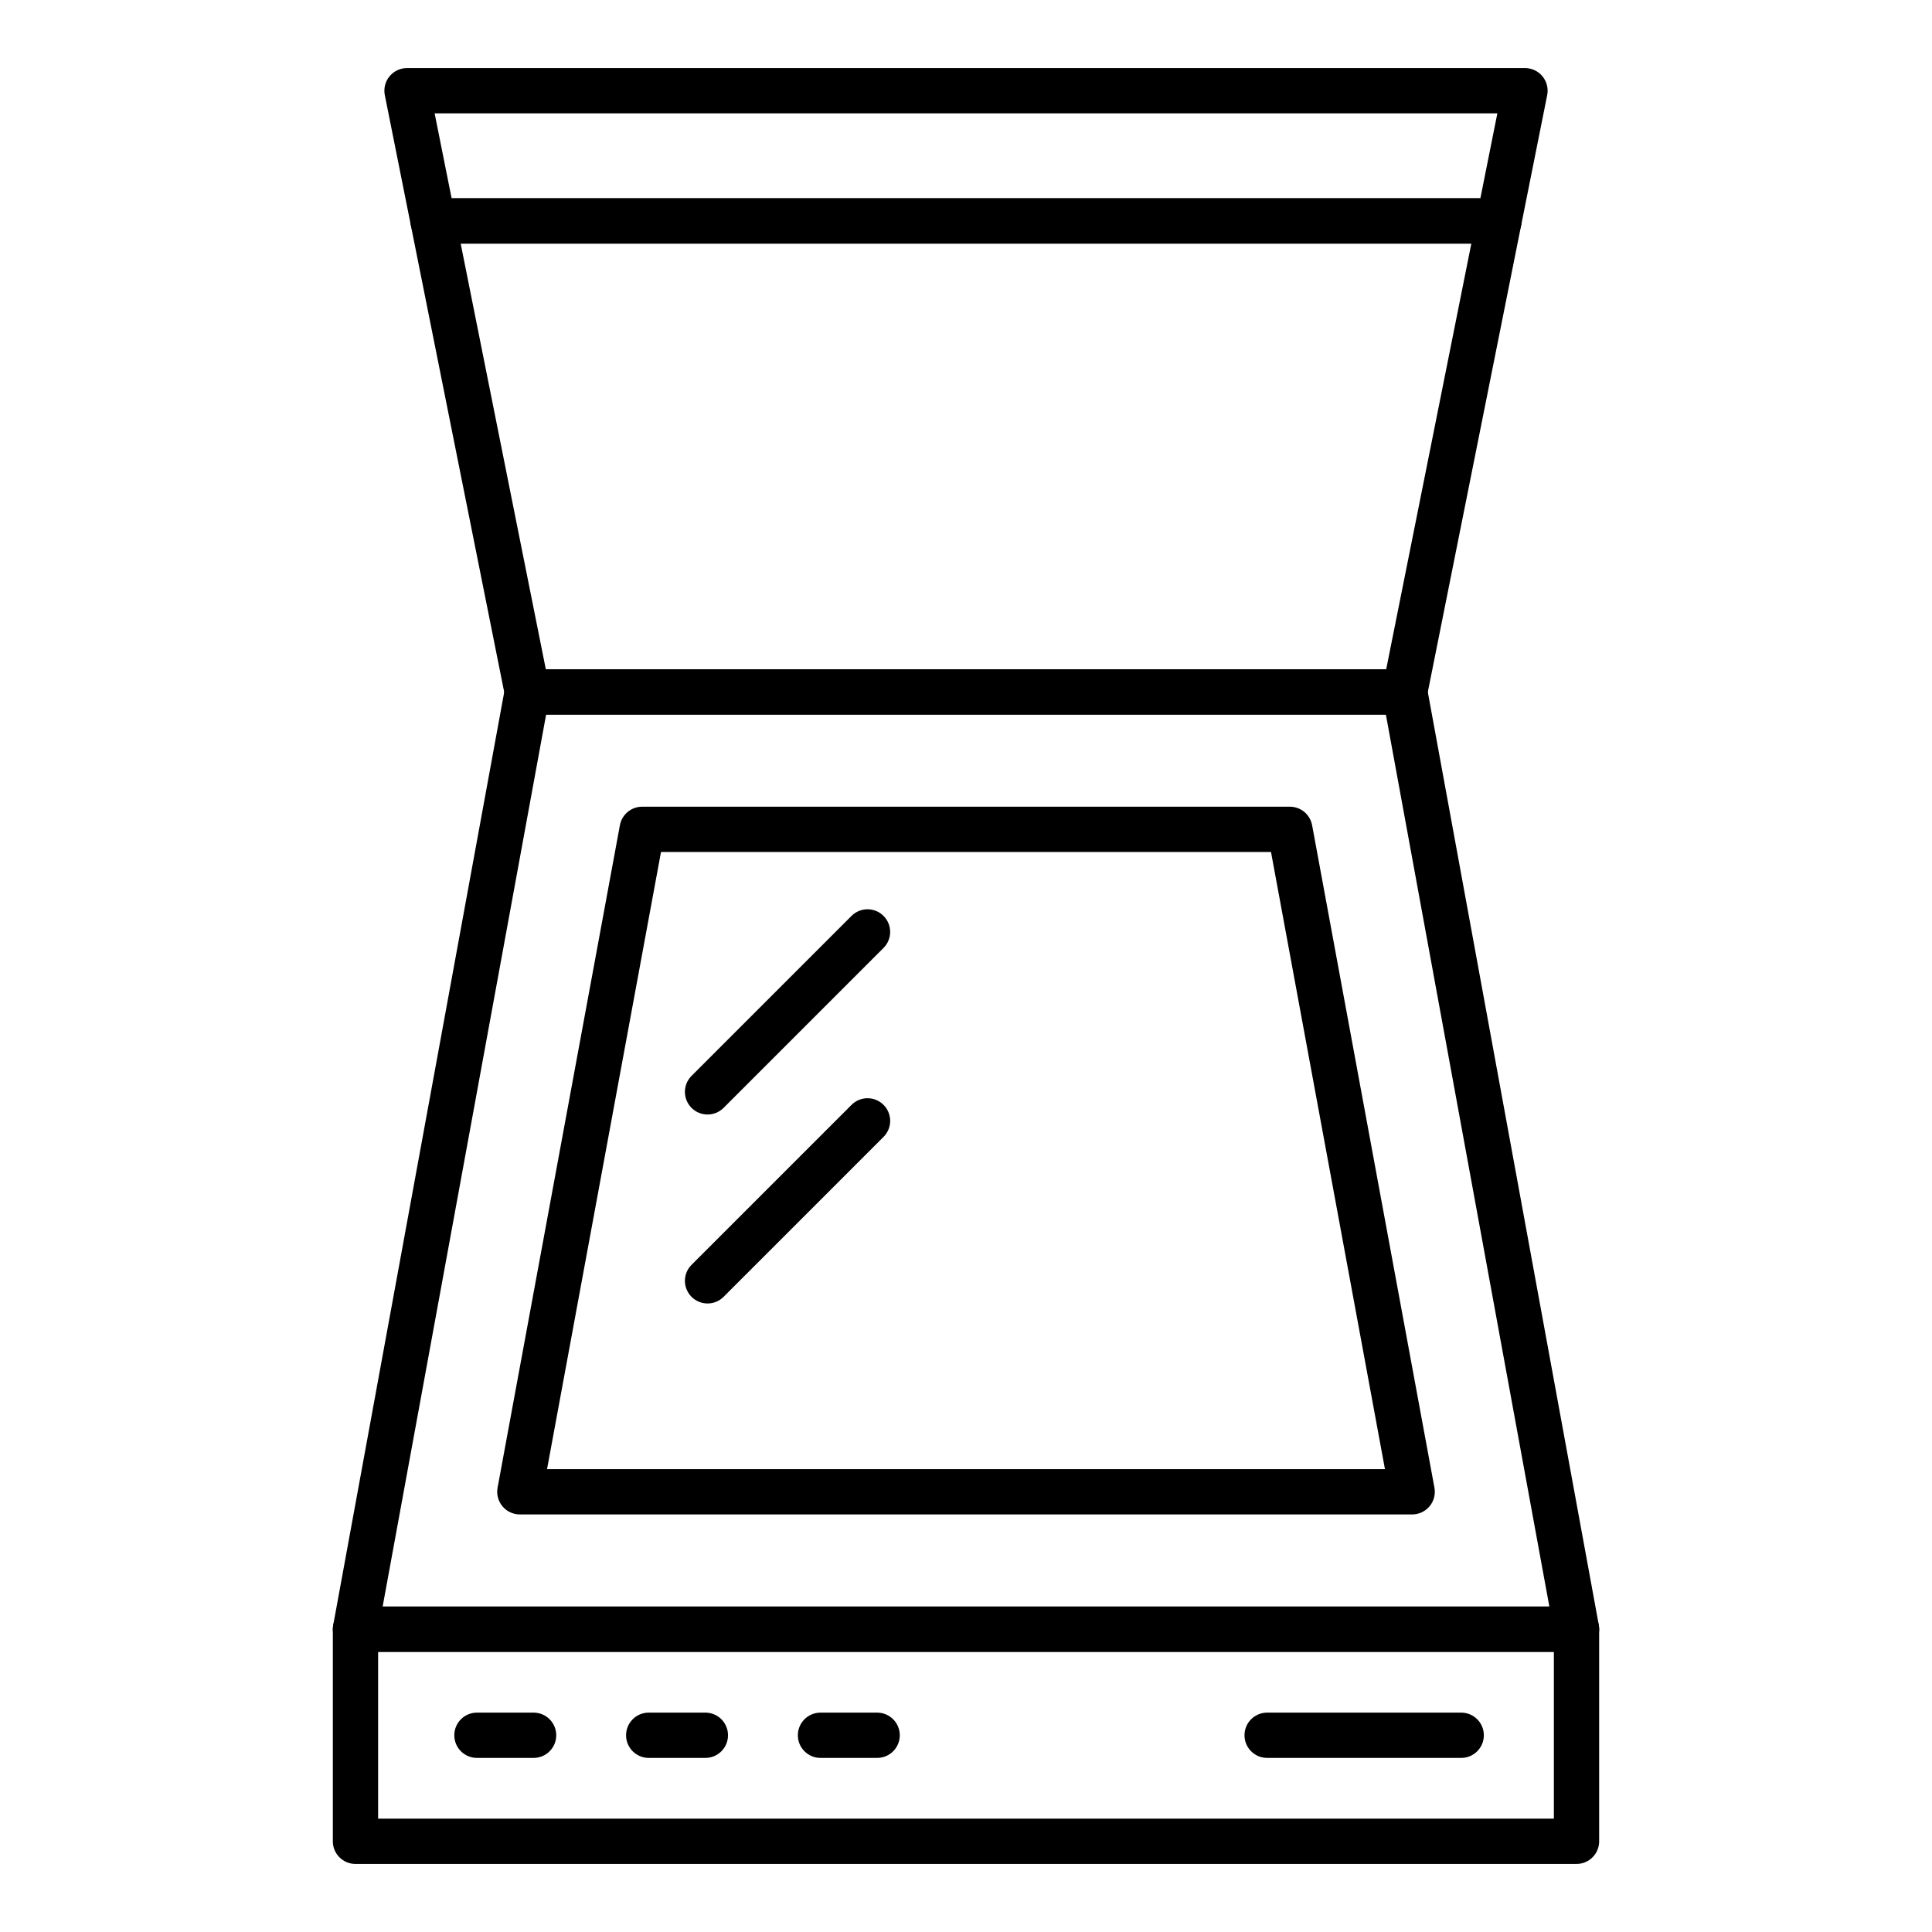
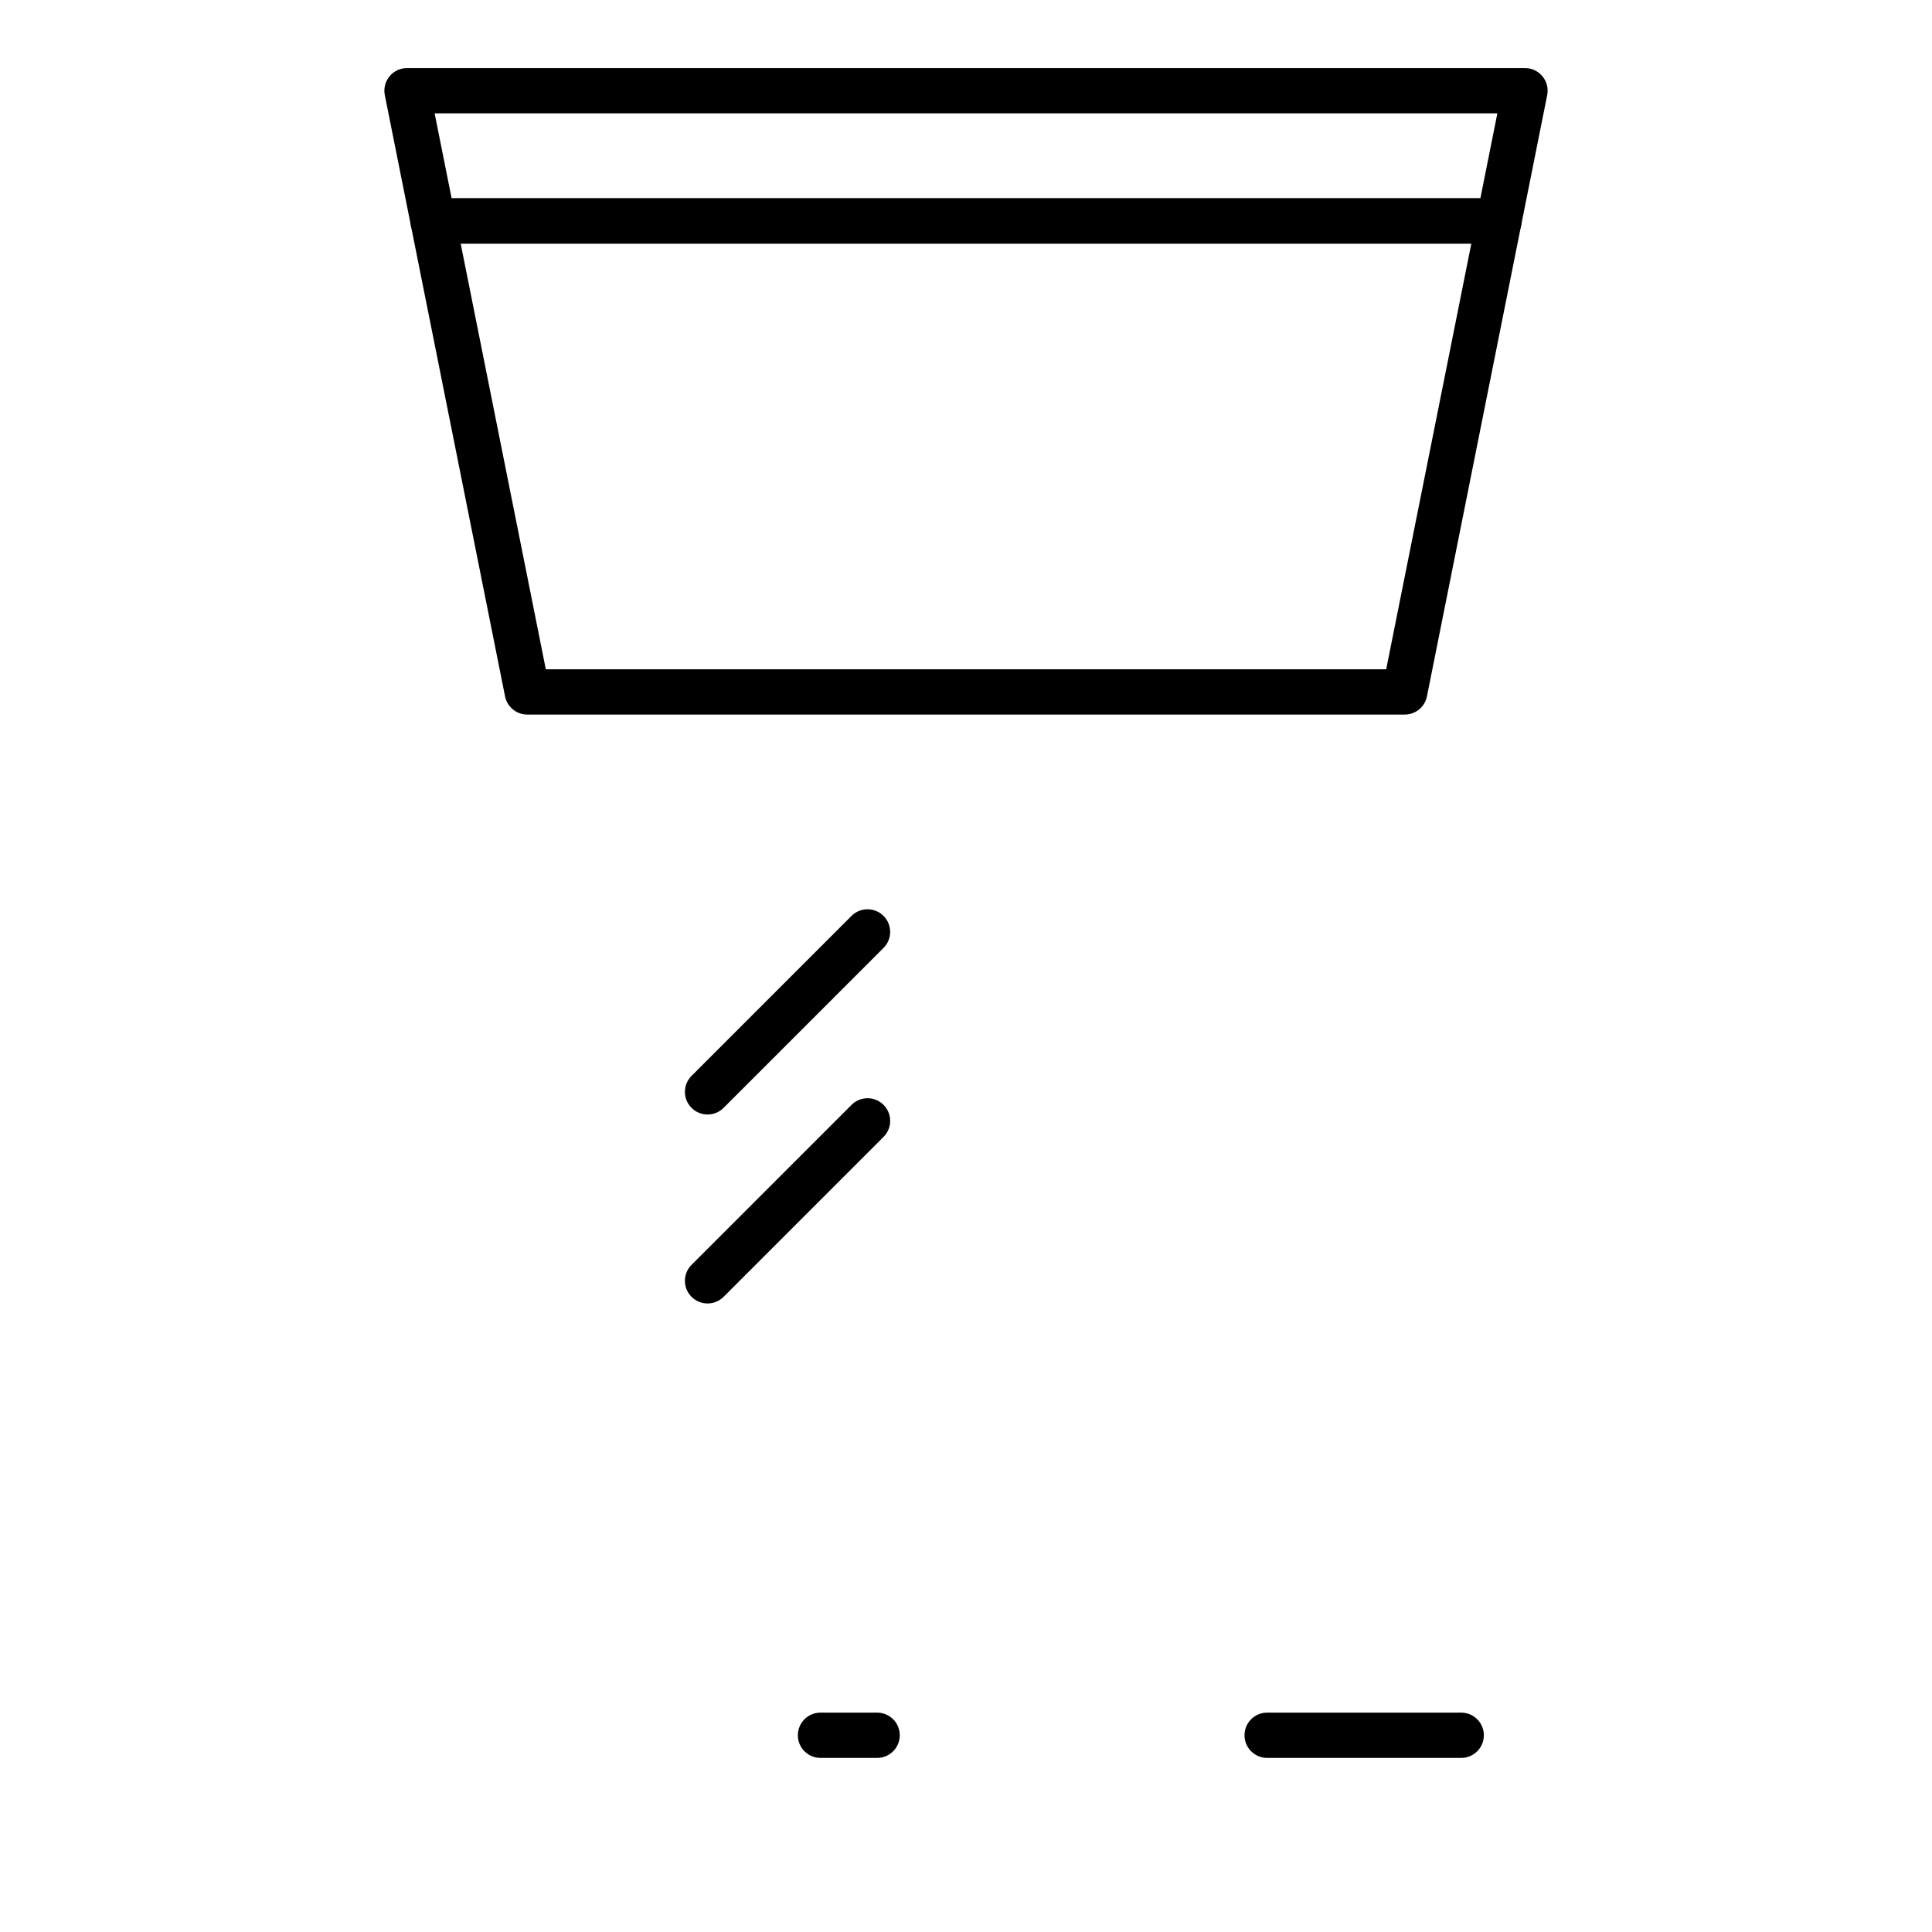
<svg xmlns="http://www.w3.org/2000/svg" height="100px" width="100px" fill="#000000" x="0px" y="0px" viewBox="0 0 128 128" style="enable-background:new 0 0 128 128;" xml:space="preserve">
  <g>
    <g>
      <g>
-         <path d="M104.449,109.439H23.551c-0.445,0-0.867-0.197-1.152-0.54c-0.285-0.342-0.403-0.793-0.323-1.23     l11.381-62.098c0.131-0.712,0.751-1.229,1.476-1.229h58.136c0.724,0,1.345,0.518,1.476,1.229l11.381,62.098     c0.08,0.438-0.038,0.889-0.323,1.23C105.316,109.242,104.894,109.439,104.449,109.439z M25.351,106.439h77.298L91.818,47.342     H36.182L25.351,106.439z" />
        <g>
          <path d="M46.878,86.358c-0.384,0-0.768-0.146-1.061-0.439c-0.586-0.586-0.586-1.535,0-2.121L56.416,73.2      c0.586-0.586,1.535-0.586,2.121,0s0.586,1.535,0,2.121L47.939,85.919C47.646,86.212,47.262,86.358,46.878,86.358z" />
          <path d="M46.878,73.839c-0.384,0-0.768-0.146-1.061-0.439c-0.586-0.586-0.586-1.535,0-2.121l10.598-10.598      c0.586-0.586,1.535-0.586,2.121,0s0.586,1.535,0,2.121L47.939,73.399C47.646,73.692,47.262,73.839,46.878,73.839z" />
-           <path d="M93.559,100.335H34.441c-0.445,0-0.868-0.198-1.153-0.54c-0.285-0.343-0.403-0.794-0.322-1.232      l8.104-43.889c0.131-0.711,0.751-1.228,1.475-1.228h42.911c0.724,0,1.344,0.517,1.475,1.228l8.104,43.889      c0.081,0.438-0.037,0.89-0.322,1.232C94.427,100.137,94.004,100.335,93.559,100.335z M36.243,97.335h55.514l-7.55-40.889H43.793      L36.243,97.335z" />
        </g>
        <g>
          <path d="M96.809,116.466H83.951c-0.829,0-1.5-0.672-1.5-1.5s0.671-1.5,1.5-1.5h12.858      c0.829,0,1.5,0.672,1.5,1.5S97.637,116.466,96.809,116.466z" />
          <g>
-             <path d="M35.352,116.466h-3.753c-0.829,0-1.5-0.672-1.5-1.5s0.671-1.5,1.5-1.5h3.753       c0.829,0,1.5,0.672,1.5,1.5S36.18,116.466,35.352,116.466z" />
-             <path d="M46.733,116.466h-3.754c-0.829,0-1.5-0.672-1.5-1.5s0.671-1.5,1.5-1.5h3.754       c0.829,0,1.5,0.672,1.5,1.5S47.562,116.466,46.733,116.466z" />
            <path d="M58.114,116.466H54.36c-0.829,0-1.5-0.672-1.5-1.5s0.671-1.5,1.5-1.5h3.753c0.829,0,1.5,0.672,1.5,1.5       S58.942,116.466,58.114,116.466z" />
          </g>
-           <path d="M104.449,123.491H23.551c-0.829,0-1.5-0.672-1.5-1.5v-14.052c0-0.828,0.671-1.5,1.5-1.5h80.897      c0.829,0,1.5,0.672,1.5,1.5v14.052C105.949,122.819,105.277,123.491,104.449,123.491z M25.051,120.491h77.897v-11.052H25.051      V120.491z" />
        </g>
      </g>
      <g>
        <path d="M99.309,16.137H28.691c-0.715,0-1.331-0.505-1.471-1.206l-1.725-8.628     c-0.088-0.44,0.026-0.897,0.311-1.245c0.285-0.348,0.711-0.549,1.16-0.549h74.068c0.449,0,0.875,0.201,1.16,0.549     c0.285,0.348,0.399,0.805,0.311,1.245l-1.725,8.628C100.64,15.632,100.024,16.137,99.309,16.137z M29.921,13.137h68.158     l1.125-5.628H28.795L29.921,13.137z" />
        <path d="M93.068,47.342H34.932c-0.715,0-1.331-0.505-1.471-1.206L27.22,14.931     c-0.088-0.44,0.026-0.897,0.311-1.245c0.285-0.348,0.711-0.549,1.16-0.549h70.618c0.449,0,0.875,0.201,1.16,0.549     c0.285,0.348,0.399,0.805,0.311,1.245l-6.241,31.205C94.398,46.837,93.783,47.342,93.068,47.342z M36.162,44.342h55.677     l5.641-28.205H30.521L36.162,44.342z" />
      </g>
    </g>
  </g>
</svg>